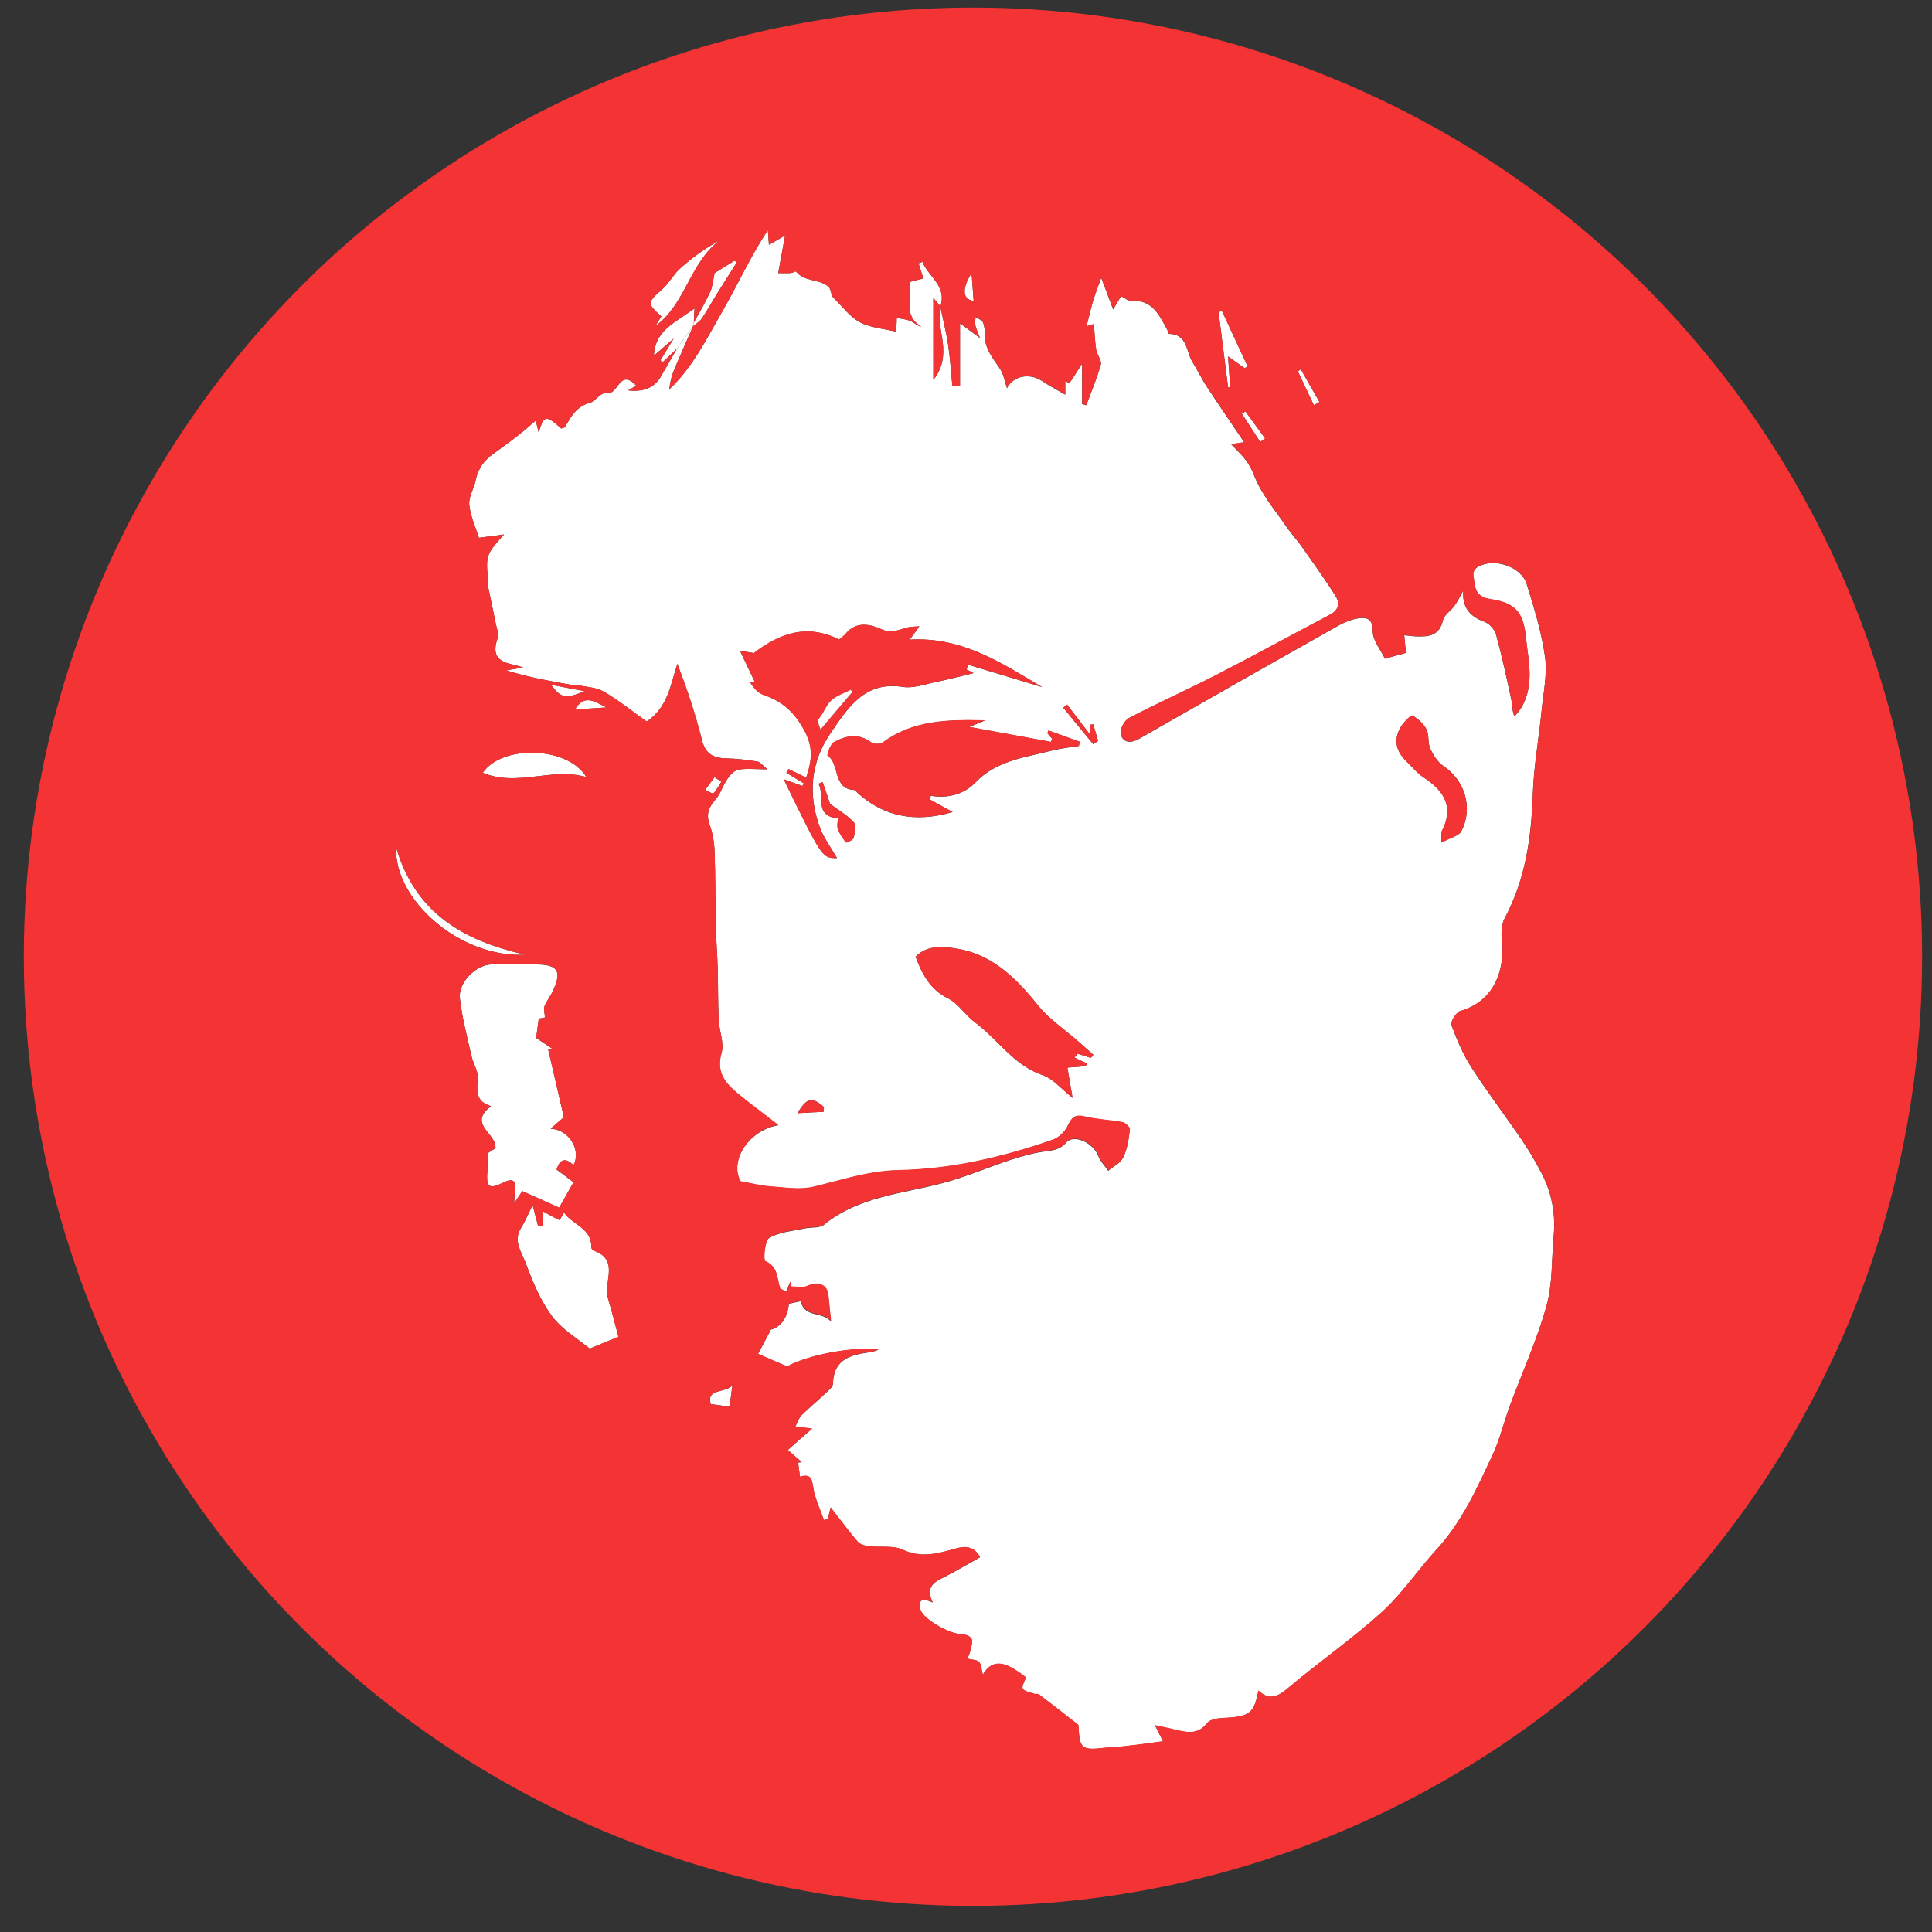
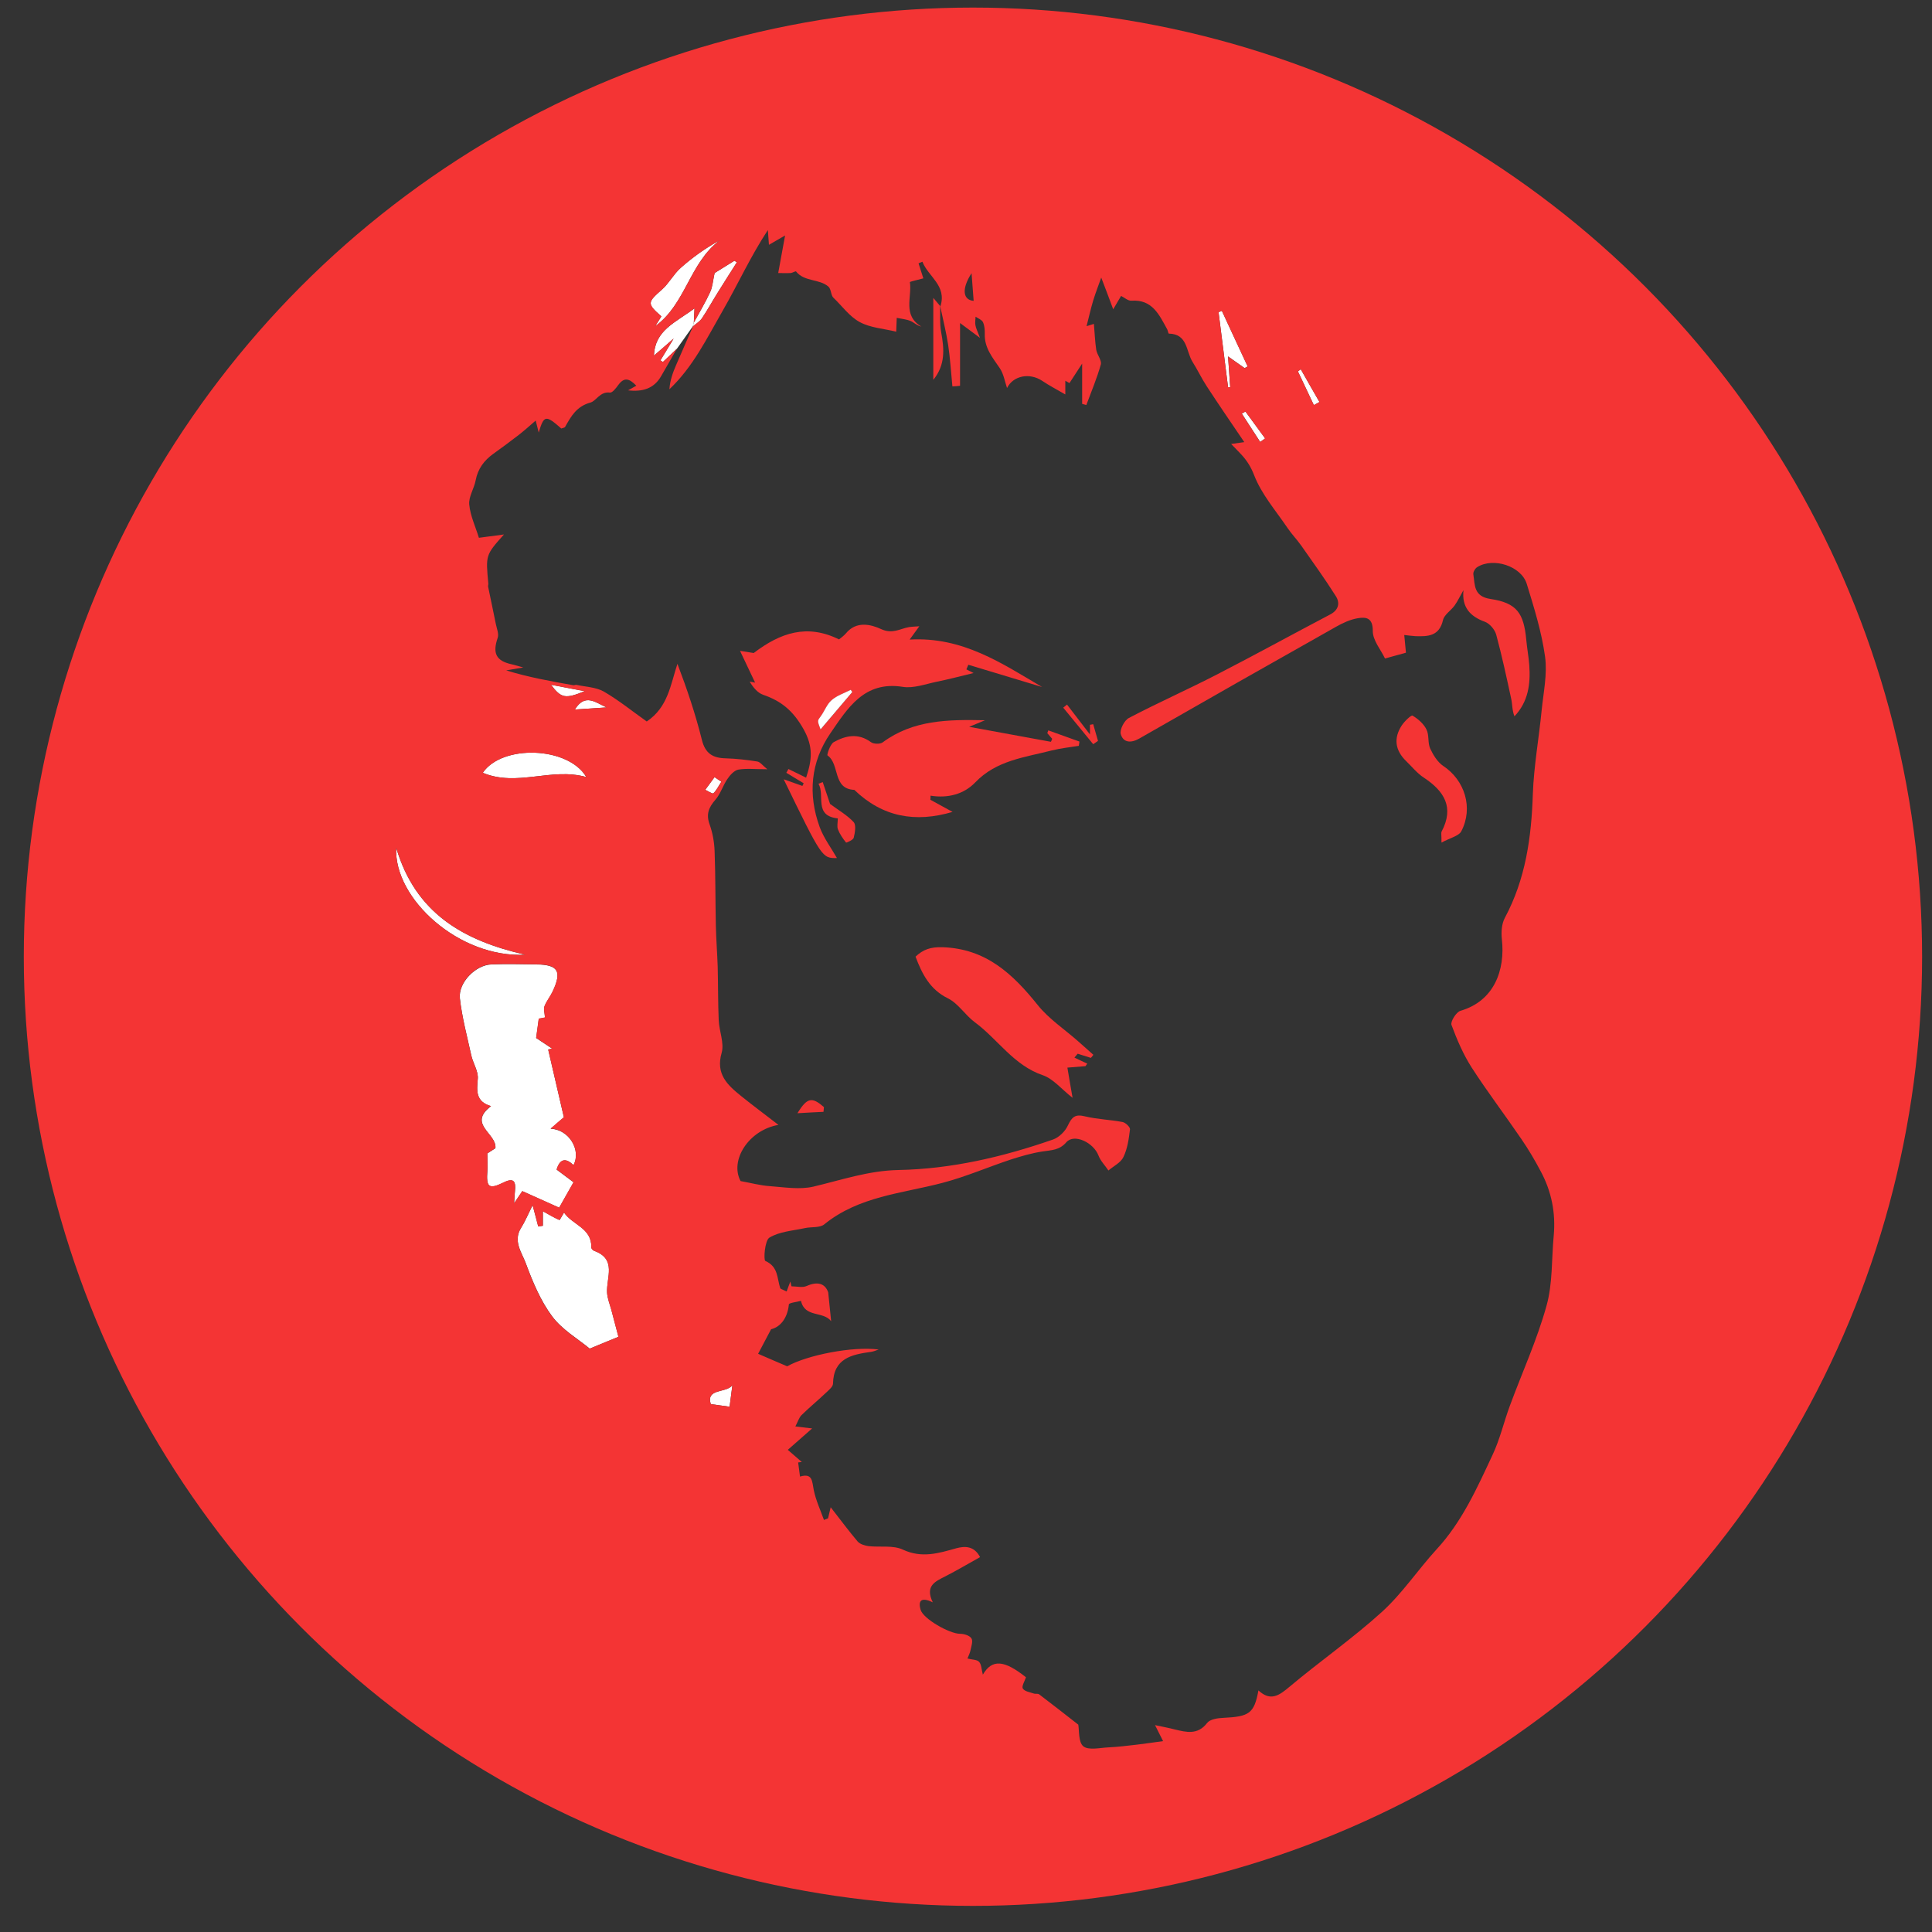
<svg xmlns="http://www.w3.org/2000/svg" xmlns:xlink="http://www.w3.org/1999/xlink" version="1.1" id="Layer_1" x="0px" y="0px" width="25px" height="25px" viewBox="0 0 25 25" enable-background="new 0 0 25 25" xml:space="preserve">
  <rect x="0" y="0" width="25" height="25" fill="#333333" stroke="none" />
  <g>
-     <path fill-rule="evenodd" clip-rule="evenodd" fill="#FFFFFF" d="M12.165,3.957c0.035,0.168,0.078,0.336,0.104,0.505         C12.296,4.641,12.306,4.821,12.324,5c0.033-0.002,0.065-0.003,0.098-0.005c0-0.254,0-0.508,0-0.812         c0.106,0.079,0.159,0.118,0.258,0.192c-0.033-0.09-0.052-0.125-0.059-0.164c-0.006-0.035,0.001-0.073,0.002-0.11         c0.033,0.023,0.081,0.039,0.095,0.07c0.021,0.045,0.026,0.101,0.024,0.151c-0.005,0.18,0.098,0.305,0.192,0.442         c0.052,0.075,0.067,0.174,0.096,0.26c0.079-0.16,0.291-0.202,0.455-0.093c0.089,0.06,0.185,0.11,0.299,0.176         c0-0.08,0-0.128,0-0.177c0.018,0.01,0.036,0.02,0.054,0.03c0.06-0.091,0.119-0.183,0.164-0.252c0,0.155,0,0.339,0,0.521         c0.018,0.004,0.036,0.009,0.054,0.015c0.065-0.175,0.139-0.347,0.188-0.526c0.014-0.054-0.05-0.125-0.06-0.191         c-0.017-0.105-0.02-0.212-0.03-0.333c-0.01,0.003-0.035,0.011-0.095,0.03c0.031-0.12,0.054-0.226,0.085-0.329         c0.034-0.111,0.077-0.219,0.105-0.3c0.041,0.106,0.093,0.242,0.155,0.41c0.048-0.08,0.072-0.124,0.102-0.173         c0.044,0.022,0.091,0.065,0.133,0.062c0.271-0.019,0.36,0.183,0.464,0.371c0.01,0.018,0.015,0.055,0.021,0.055         c0.244,0.003,0.222,0.229,0.305,0.363c0.065,0.104,0.117,0.216,0.185,0.318c0.152,0.233,0.31,0.462,0.486,0.723         c-0.1,0.014-0.135,0.019-0.17,0.024c0.046,0.048,0.092,0.093,0.135,0.14c0.071,0.078,0.121,0.156,0.163,0.265         c0.095,0.246,0.279,0.458,0.431,0.681c0.054,0.08,0.122,0.149,0.178,0.229c0.151,0.215,0.307,0.43,0.447,0.653         c0.056,0.087,0.04,0.179-0.072,0.238c-0.489,0.258-0.974,0.524-1.466,0.777c-0.376,0.194-0.765,0.366-1.14,0.563         c-0.059,0.03-0.121,0.152-0.104,0.209c0.031,0.108,0.128,0.12,0.237,0.058c0.848-0.486,1.697-0.968,2.549-1.448         c0.087-0.05,0.184-0.095,0.28-0.11c0.11-0.018,0.197-0.004,0.195,0.167c0,0.12,0.104,0.24,0.158,0.354         c0.103-0.028,0.179-0.05,0.271-0.075c-0.007-0.063-0.014-0.136-0.022-0.229c0.061,0.006,0.104,0.013,0.146,0.015         c0.16,0.005,0.308,0.001,0.355-0.207c0.016-0.071,0.103-0.124,0.15-0.189c0.041-0.058,0.072-0.124,0.115-0.199         c-0.021,0.218,0.082,0.338,0.278,0.409c0.062,0.023,0.129,0.101,0.146,0.167c0.074,0.274,0.135,0.552,0.194,0.83         c0.016,0.072,0.011,0.148,0.042,0.226c0.18-0.188,0.209-0.418,0.192-0.659c-0.008-0.11-0.029-0.22-0.039-0.33         c-0.032-0.345-0.121-0.479-0.461-0.529c-0.222-0.033-0.201-0.18-0.224-0.319c-0.005-0.028,0.022-0.077,0.051-0.094         c0.206-0.129,0.567-0.016,0.64,0.217c0.096,0.31,0.193,0.624,0.237,0.942c0.031,0.225-0.021,0.462-0.044,0.693         c-0.035,0.361-0.102,0.721-0.114,1.082c-0.019,0.561-0.094,1.101-0.362,1.604c-0.042,0.078-0.049,0.187-0.039,0.277         c0.045,0.399-0.099,0.801-0.537,0.927c-0.055,0.017-0.13,0.139-0.115,0.182c0.07,0.191,0.152,0.383,0.262,0.553         c0.203,0.315,0.432,0.615,0.643,0.925c0.093,0.135,0.175,0.275,0.251,0.419c0.139,0.259,0.194,0.537,0.167,0.831         c-0.028,0.304-0.012,0.62-0.094,0.909c-0.122,0.44-0.313,0.859-0.473,1.29c-0.078,0.21-0.128,0.432-0.223,0.634         c-0.202,0.432-0.397,0.87-0.729,1.229c-0.24,0.263-0.442,0.567-0.703,0.805c-0.38,0.345-0.805,0.64-1.196,0.969         c-0.134,0.112-0.245,0.195-0.403,0.048c-0.055,0.299-0.118,0.34-0.454,0.355c-0.072,0.003-0.171,0.018-0.209,0.065         c-0.123,0.16-0.27,0.121-0.424,0.084c-0.072-0.019-0.145-0.031-0.251-0.055c0.039,0.077,0.061,0.12,0.104,0.207         c-0.125,0.017-0.232,0.033-0.341,0.046c-0.121,0.015-0.244,0.029-0.365,0.035c-0.111,0.005-0.258,0.041-0.326-0.014         c-0.065-0.054-0.053-0.207-0.065-0.28c-0.172-0.135-0.338-0.264-0.506-0.392c-0.017-0.013-0.05-0.003-0.07-0.011         c-0.051-0.018-0.12-0.028-0.141-0.064c-0.019-0.028,0.022-0.093,0.04-0.146c-0.278-0.222-0.438-0.24-0.558-0.034         c-0.018-0.067-0.017-0.132-0.049-0.166c-0.027-0.03-0.092-0.027-0.15-0.043c0.014-0.037,0.031-0.07,0.039-0.106         c0.01-0.051,0.035-0.121,0.012-0.155c-0.025-0.037-0.097-0.059-0.149-0.059c-0.133,0-0.476-0.192-0.509-0.312         c-0.028-0.098-0.009-0.175,0.158-0.095c-0.104-0.215,0.034-0.271,0.166-0.338c0.148-0.076,0.292-0.161,0.446-0.247         c-0.075-0.146-0.196-0.145-0.306-0.115c-0.23,0.064-0.446,0.132-0.691,0.019c-0.128-0.061-0.297-0.029-0.446-0.046         c-0.049-0.007-0.11-0.024-0.141-0.06c-0.111-0.131-0.214-0.271-0.349-0.443c-0.019,0.081-0.026,0.11-0.034,0.143         c-0.017,0.008-0.035,0.014-0.053,0.021c-0.045-0.129-0.104-0.254-0.132-0.387c-0.023-0.109-0.012-0.224-0.178-0.174         c-0.009-0.061-0.016-0.122-0.024-0.183c0.015-0.002,0.032-0.004,0.047-0.006c-0.053-0.047-0.106-0.093-0.181-0.157         c0.096-0.085,0.191-0.168,0.315-0.277c-0.097-0.013-0.143-0.017-0.217-0.026c0.033-0.062,0.047-0.114,0.08-0.147         c0.105-0.103,0.219-0.197,0.327-0.299c0.033-0.031,0.079-0.07,0.08-0.107c0.007-0.33,0.242-0.377,0.492-0.412         c0.031-0.005,0.062-0.018,0.099-0.03c-0.333-0.045-0.923,0.071-1.184,0.217c-0.14-0.06-0.256-0.11-0.376-0.162         c0.035-0.067,0.088-0.168,0.166-0.316c0.111-0.025,0.213-0.135,0.23-0.321c0.002-0.021,0.103-0.031,0.157-0.046         c0.048,0.221,0.285,0.129,0.39,0.263c-0.014-0.138-0.025-0.255-0.038-0.373c-0.042-0.12-0.143-0.142-0.277-0.083         c-0.056,0.025-0.132,0.005-0.198,0.005c-0.004-0.021-0.01-0.042-0.015-0.062c-0.019,0.048-0.037,0.097-0.048,0.129         c-0.061-0.031-0.08-0.034-0.083-0.044c-0.042-0.127-0.024-0.277-0.192-0.351c-0.026-0.011-0.008-0.266,0.052-0.302         c0.131-0.079,0.303-0.089,0.458-0.123c0.084-0.019,0.194-0.001,0.252-0.049c0.448-0.364,1.006-0.399,1.531-0.537         c0.3-0.079,0.588-0.204,0.883-0.302c0.135-0.044,0.271-0.083,0.41-0.104c0.113-0.019,0.218-0.014,0.309-0.12         c0.101-0.115,0.352,0.004,0.416,0.174c0.027,0.07,0.085,0.128,0.128,0.192c0.067-0.057,0.161-0.102,0.194-0.174         c0.053-0.109,0.07-0.236,0.085-0.358c0.004-0.028-0.058-0.088-0.096-0.095c-0.162-0.031-0.33-0.035-0.489-0.074         c-0.125-0.031-0.167,0.01-0.218,0.117c-0.034,0.075-0.115,0.155-0.192,0.183c-0.649,0.226-1.315,0.382-2.004,0.395         c-0.383,0.008-0.734,0.129-1.098,0.215c-0.177,0.041-0.373,0.008-0.56-0.006c-0.125-0.009-0.248-0.042-0.382-0.066         c-0.144-0.269,0.105-0.66,0.49-0.727c-0.176-0.136-0.333-0.252-0.485-0.375c-0.176-0.142-0.329-0.282-0.25-0.557         C9.375,13.497,9.307,13.343,9.3,13.2c-0.011-0.231-0.007-0.462-0.014-0.692c-0.006-0.178-0.02-0.355-0.024-0.533         c-0.007-0.32-0.004-0.641-0.016-0.962c-0.004-0.117-0.026-0.237-0.065-0.346c-0.046-0.131-0.012-0.219,0.074-0.317         c0.067-0.076,0.097-0.184,0.156-0.269C9.446,10.03,9.5,9.97,9.554,9.96C9.66,9.941,9.771,9.955,9.93,9.955         C9.868,9.905,9.837,9.86,9.8,9.854c-0.134-0.021-0.27-0.038-0.405-0.041C9.226,9.81,9.126,9.753,9.082,9.572         C8.999,9.24,8.89,8.915,8.765,8.591c-0.091,0.273-0.121,0.56-0.397,0.746c-0.184-0.13-0.362-0.275-0.557-0.388         c-0.102-0.058-0.234-0.06-0.354-0.086C7.446,8.86,7.431,8.869,7.42,8.867C7.13,8.816,6.84,8.765,6.55,8.675         c0.058-0.01,0.115-0.021,0.221-0.039C6.692,8.615,6.656,8.603,6.617,8.595C6.418,8.551,6.372,8.451,6.44,8.254         c0.018-0.051-0.012-0.12-0.024-0.18c-0.032-0.162-0.067-0.322-0.1-0.483C6.314,7.578,6.32,7.565,6.319,7.552         c-0.035-0.37-0.035-0.37,0.203-0.636C6.405,6.931,6.29,6.947,6.197,6.959c-0.044-0.142-0.111-0.283-0.125-0.43         c-0.01-0.101,0.062-0.207,0.083-0.313c0.029-0.15,0.109-0.258,0.229-0.344c0.112-0.08,0.223-0.162,0.331-0.246         c0.072-0.056,0.14-0.117,0.217-0.184C6.943,5.487,6.956,5.54,6.971,5.597c0.067-0.226,0.09-0.23,0.292-0.052         c0.016-0.007,0.044-0.009,0.05-0.022c0.078-0.138,0.146-0.265,0.33-0.315c0.071-0.02,0.123-0.144,0.249-0.127         c0.033,0.004,0.08-0.059,0.11-0.1C8.079,4.875,8.146,4.9,8.234,4.991c-0.043,0.024-0.075,0.042-0.107,0.06         c0.184,0.021,0.335-0.021,0.428-0.184C8.624,4.749,8.691,4.63,8.759,4.513c0.068-0.096,0.137-0.193,0.206-0.29l0.003-0.001         c-0.073,0.167-0.147,0.332-0.218,0.5C8.707,4.82,8.67,4.921,8.662,5.037c0.306-0.29,0.486-0.662,0.689-1.015         C9.548,3.68,9.712,3.317,9.936,2.977C9.94,3.035,9.944,3.093,9.95,3.168c0.058-0.033,0.108-0.062,0.209-0.121         C10.125,3.232,10.1,3.373,10.07,3.534c0.045,0,0.103,0.002,0.16,0c0.025-0.002,0.064-0.027,0.071-0.02         c0.109,0.136,0.301,0.093,0.419,0.196c0.037,0.032,0.031,0.112,0.064,0.143c0.113,0.108,0.209,0.245,0.342,0.316         c0.137,0.074,0.307,0.083,0.471,0.124c0.002-0.053,0.004-0.104,0.007-0.179c0.062,0.012,0.123,0.017,0.177,0.04         c0.045,0.019,0.08,0.059,0.142,0.073c-0.247-0.146-0.12-0.382-0.149-0.575c-0.001-0.007,0.109-0.031,0.174-0.049         c-0.015-0.046-0.038-0.121-0.062-0.195c0.017-0.007,0.034-0.013,0.05-0.02c0.075,0.193,0.319,0.308,0.233,0.576         c-0.019-0.023-0.038-0.045-0.092-0.109c0,0.386,0,0.721,0,1.06c0.157-0.191,0.142-0.398,0.102-0.614         C12.157,4.189,12.168,4.072,12.165,3.957z M9.771,8.833c0,0-0.034-0.006-0.069-0.013c0.045,0.078,0.103,0.145,0.174,0.17         c0.236,0.081,0.39,0.208,0.523,0.444c0.13,0.231,0.11,0.4,0.034,0.629c-0.086-0.042-0.157-0.077-0.229-0.112         C10.194,9.968,10.186,9.984,10.176,10c0.075,0.045,0.15,0.091,0.225,0.136c-0.005,0.012-0.012,0.023-0.017,0.034         c-0.081-0.029-0.161-0.058-0.242-0.085c0.498,1.021,0.498,1.021,0.689,1.019c-0.074-0.13-0.17-0.257-0.223-0.4         c-0.155-0.424-0.117-0.843,0.138-1.214c0.222-0.322,0.436-0.68,0.937-0.601c0.139,0.021,0.292-0.037,0.438-0.066         c0.157-0.032,0.312-0.073,0.478-0.113c-0.039-0.02-0.066-0.034-0.093-0.047c0.008-0.02,0.016-0.04,0.025-0.06         c0.318,0.096,0.637,0.192,0.955,0.288c-0.522-0.307-1.028-0.653-1.714-0.614c0.062-0.086,0.09-0.125,0.125-0.172         c-0.057,0.004-0.097,0.005-0.135,0.011c-0.118,0.021-0.212,0.093-0.358,0.026c-0.132-0.061-0.322-0.11-0.457,0.055         c-0.029,0.034-0.068,0.06-0.089,0.078c-0.412-0.204-0.758-0.087-1.104,0.176C9.727,8.445,9.676,8.437,9.575,8.421         C9.653,8.584,9.714,8.712,9.771,8.833z M12.039,10.349c0.001-0.017,0.002-0.034,0.004-0.051c0.226,0.036,0.431-0.019,0.579-0.172         c0.274-0.286,0.64-0.323,0.989-0.413c0.115-0.029,0.233-0.041,0.351-0.06c0.002-0.019,0.005-0.037,0.008-0.055         c-0.135-0.048-0.269-0.097-0.403-0.145c-0.005,0.012-0.009,0.024-0.013,0.036c0.021,0.025,0.043,0.049,0.063,0.073         c-0.005,0.013-0.01,0.026-0.016,0.039c-0.333-0.061-0.667-0.122-1.058-0.194c0.1-0.042,0.143-0.06,0.205-0.085         c-0.477-0.01-0.929-0.005-1.324,0.286c-0.034,0.025-0.118,0.023-0.151-0.002c-0.165-0.121-0.328-0.087-0.482-0.001         c-0.047,0.026-0.091,0.165-0.081,0.172c0.163,0.115,0.062,0.434,0.347,0.446c0.363,0.351,0.787,0.427,1.271,0.285         C12.224,10.45,12.132,10.4,12.039,10.349z M14.116,13.689c0.011-0.013,0.021-0.026,0.032-0.04         c-0.065-0.058-0.131-0.116-0.196-0.174c-0.177-0.155-0.38-0.289-0.524-0.47c-0.324-0.404-0.67-0.729-1.231-0.748         c-0.156-0.005-0.252,0.03-0.35,0.122c0.087,0.23,0.188,0.424,0.42,0.54c0.133,0.065,0.222,0.216,0.346,0.308         c0.3,0.221,0.503,0.559,0.883,0.687c0.134,0.047,0.24,0.18,0.383,0.292c-0.025-0.146-0.045-0.255-0.067-0.391         c0.066-0.005,0.15-0.012,0.234-0.019c0.008-0.011,0.016-0.022,0.023-0.033c-0.056-0.025-0.111-0.052-0.166-0.078         c0.014-0.017,0.027-0.033,0.042-0.05C14.002,13.653,14.06,13.672,14.116,13.689z M18.653,10.903         c0.113-0.062,0.224-0.084,0.256-0.147c0.158-0.306,0.044-0.662-0.234-0.846c-0.074-0.05-0.13-0.141-0.169-0.226         c-0.033-0.074-0.011-0.174-0.048-0.246c-0.036-0.073-0.108-0.136-0.18-0.179c-0.017-0.009-0.104,0.075-0.14,0.128         c-0.107,0.165-0.085,0.321,0.056,0.459c0.075,0.073,0.142,0.159,0.228,0.214c0.267,0.174,0.399,0.384,0.232,0.7         C18.646,10.777,18.653,10.799,18.653,10.903z M10.841,10.59c0,0.054-0.013,0.104,0.002,0.142c0.025,0.062,0.064,0.118,0.105,0.171         c0.003,0.005,0.093-0.033,0.099-0.062c0.016-0.065,0.034-0.165-0.001-0.203c-0.084-0.091-0.197-0.156-0.305-0.235         c-0.027-0.083-0.062-0.183-0.095-0.283c-0.018,0.007-0.036,0.014-0.055,0.022C10.68,10.291,10.524,10.556,10.841,10.59z          M14.104,9.504c-0.113-0.149-0.205-0.268-0.296-0.386c-0.016,0.013-0.031,0.027-0.049,0.04c0.129,0.158,0.259,0.315,0.388,0.473         c0.021-0.015,0.04-0.029,0.062-0.043c-0.021-0.072-0.042-0.144-0.062-0.216c-0.015,0.002-0.028,0.006-0.042,0.008         C14.104,9.413,14.104,9.445,14.104,9.504z M10.656,14.387c0.001-0.021,0.004-0.041,0.006-0.062         c-0.154-0.134-0.217-0.127-0.343,0.079C10.451,14.396,10.554,14.392,10.656,14.387z" />
    <path fill-rule="evenodd" clip-rule="evenodd" fill="#FFFFFF" d="M6.306,14.925c0.027-0.018,0.069-0.044,0.105-0.067         c0.02-0.191-0.366-0.309-0.057-0.544c-0.201-0.059-0.185-0.197-0.171-0.354c0.008-0.098-0.061-0.199-0.084-0.301         c-0.054-0.246-0.12-0.49-0.148-0.74c-0.022-0.203,0.202-0.43,0.405-0.439c0.194-0.008,0.389-0.003,0.584,0         c0.284,0.003,0.335,0.089,0.21,0.354c-0.031,0.065-0.079,0.123-0.104,0.188c-0.014,0.036,0.002,0.084,0.006,0.145         c-0.025,0.005-0.073,0.014-0.08,0.015c-0.013,0.092-0.022,0.164-0.034,0.25c0.056,0.037,0.131,0.087,0.206,0.137         c-0.017,0.004-0.034,0.008-0.05,0.013c0.067,0.289,0.134,0.579,0.203,0.876c-0.046,0.039-0.104,0.089-0.172,0.148         c0.234,0.008,0.401,0.274,0.296,0.472c-0.103-0.103-0.179-0.078-0.218,0.057c0.075,0.057,0.152,0.115,0.219,0.164         c-0.071,0.124-0.125,0.223-0.186,0.329c-0.148-0.066-0.305-0.137-0.477-0.214c-0.02,0.029-0.048,0.072-0.106,0.157         c0.006-0.087,0.006-0.122,0.011-0.159c0.013-0.125-0.015-0.177-0.151-0.108c-0.187,0.091-0.223,0.059-0.206-0.153         C6.311,15.079,6.306,15.009,6.306,14.925z" />
    <path fill-rule="evenodd" clip-rule="evenodd" fill="#FFFFFF" d="M6.892,15.595c0.032,0.121,0.053,0.198,0.073,0.275         c0.02-0.002,0.039-0.005,0.06-0.009c0-0.059,0-0.118,0-0.188c0.083,0.046,0.147,0.084,0.215,0.114         c0.003,0.002,0.033-0.055,0.059-0.097c0.109,0.161,0.36,0.199,0.353,0.451c-0.001,0.015,0.02,0.038,0.036,0.044         c0.298,0.107,0.157,0.347,0.168,0.542c0.004,0.075,0.035,0.148,0.055,0.222c0.031,0.116,0.062,0.233,0.092,0.349         c-0.13,0.053-0.24,0.099-0.372,0.153c-0.151-0.126-0.357-0.244-0.487-0.419c-0.15-0.202-0.252-0.448-0.341-0.688         c-0.052-0.139-0.167-0.286-0.06-0.456C6.796,15.804,6.834,15.71,6.892,15.595z" />
    <path fill-rule="evenodd" clip-rule="evenodd" fill="#FFFFFF" d="M6.247,10c0.251-0.37,1.107-0.341,1.34,0.055         C7.132,9.927,6.694,10.186,6.247,10z" />
    <path fill-rule="evenodd" clip-rule="evenodd" fill="#FFFFFF" d="M8.479,4.22c0.026-0.042,0.053-0.085,0.079-0.126         c-0.189-0.167-0.183-0.179,0.01-0.35c0.09-0.08,0.148-0.196,0.238-0.276c0.153-0.136,0.32-0.256,0.505-0.357         C8.922,3.404,8.872,3.938,8.479,4.22z" />
    <path fill-rule="evenodd" clip-rule="evenodd" fill="#FFFFFF" d="M6.797,12.354c-0.85,0.046-1.704-0.722-1.67-1.384         C5.376,11.813,5.989,12.17,6.797,12.354z" />
    <path fill-rule="evenodd" clip-rule="evenodd" fill="#FFFFFF" d="M8.965,4.223C8.896,4.32,8.827,4.417,8.759,4.513         C8.699,4.57,8.638,4.627,8.578,4.685C8.568,4.677,8.557,4.67,8.546,4.663c0.049-0.079,0.097-0.158,0.171-0.282         C8.609,4.476,8.535,4.539,8.462,4.602C8.475,4.272,8.737,4.177,8.987,3.99C8.982,4.082,8.98,4.128,8.978,4.174         C8.973,4.19,8.97,4.207,8.965,4.223z" />
    <path fill-rule="evenodd" clip-rule="evenodd" fill="#FFFFFF" d="M15.891,5.01c-0.041-0.323-0.082-0.647-0.123-0.971         c0.015-0.005,0.028-0.011,0.043-0.017c0.11,0.24,0.223,0.48,0.334,0.72c-0.015,0.007-0.027,0.015-0.04,0.021         c-0.066-0.047-0.134-0.094-0.214-0.151c0.011,0.147,0.02,0.273,0.028,0.399C15.909,5.012,15.9,5.011,15.891,5.01z" />
    <path fill-rule="evenodd" clip-rule="evenodd" fill="#FFFFFF" d="M8.965,4.223C8.97,4.207,8.973,4.19,8.978,4.174         c0.071-0.13,0.148-0.257,0.21-0.392C9.22,3.716,9.224,3.637,9.247,3.533c0.06-0.037,0.157-0.098,0.256-0.159         c0.01,0.007,0.021,0.013,0.032,0.02c-0.083,0.132-0.168,0.263-0.25,0.396c-0.068,0.109-0.13,0.222-0.202,0.329         C9.055,4.161,9.007,4.188,8.968,4.222C8.968,4.222,8.965,4.223,8.965,4.223z" />
    <path fill-rule="evenodd" clip-rule="evenodd" fill="#FFFFFF" d="M9.477,17.925c-0.012,0.098-0.025,0.194-0.036,0.278         c-0.085-0.012-0.16-0.022-0.244-0.034C9.134,17.961,9.395,18.031,9.477,17.925z" />
-     <path fill-rule="evenodd" clip-rule="evenodd" fill="#FFFFFF" d="M12.572,3.535c0.009,0.119,0.018,0.238,0.027,0.358         C12.46,3.881,12.438,3.741,12.572,3.535z" />
    <path fill-rule="evenodd" clip-rule="evenodd" fill="#FFFFFF" d="M7.566,8.944C7.312,9.047,7.262,9.035,7.13,8.861         C7.267,8.888,7.397,8.912,7.566,8.944z" />
    <path fill-rule="evenodd" clip-rule="evenodd" fill="#FFFFFF" d="M16.832,4.778c0.08,0.141,0.16,0.283,0.242,0.424         c-0.023,0.013-0.048,0.027-0.073,0.04c-0.068-0.146-0.138-0.291-0.206-0.436C16.808,4.796,16.819,4.787,16.832,4.778z" />
    <path fill-rule="evenodd" clip-rule="evenodd" fill="#FFFFFF" d="M7.85,9.154C7.716,9.163,7.583,9.171,7.439,9.181         C7.573,8.963,7.713,9.096,7.85,9.154z" />
    <path fill-rule="evenodd" clip-rule="evenodd" fill="#FFFFFF" d="M9.334,10.115c-0.033,0.051-0.06,0.109-0.103,0.151         c-0.009,0.01-0.069-0.029-0.105-0.046c0.04-0.055,0.08-0.109,0.12-0.164C9.275,10.076,9.305,10.095,9.334,10.115z" />
    <path fill-rule="evenodd" clip-rule="evenodd" fill="#FFFFFF" d="M16.116,5.325c0.084,0.116,0.17,0.231,0.255,0.348         c-0.021,0.015-0.043,0.03-0.064,0.046c-0.079-0.123-0.159-0.244-0.238-0.367C16.084,5.343,16.101,5.334,16.116,5.325z" />
    <path fill-rule="evenodd" clip-rule="evenodd" fill="#F43434" d="M9.771,8.833c-0.057-0.12-0.118-0.248-0.195-0.411         c0.101,0.016,0.151,0.024,0.177,0.028c0.346-0.264,0.692-0.38,1.104-0.176c0.021-0.018,0.06-0.044,0.089-0.078         c0.135-0.165,0.325-0.116,0.457-0.055c0.146,0.067,0.241-0.005,0.358-0.026c0.038-0.006,0.078-0.007,0.135-0.011         c-0.035,0.047-0.062,0.086-0.125,0.172c0.687-0.039,1.192,0.308,1.714,0.614c-0.318-0.096-0.637-0.192-0.955-0.288         c-0.009,0.02-0.017,0.04-0.025,0.06c0.027,0.014,0.054,0.027,0.093,0.047c-0.166,0.04-0.32,0.081-0.478,0.113         c-0.145,0.03-0.298,0.088-0.438,0.066c-0.501-0.08-0.715,0.279-0.937,0.601c-0.255,0.371-0.293,0.79-0.138,1.214         c0.053,0.143,0.149,0.27,0.223,0.4c-0.192,0.003-0.192,0.003-0.689-1.019c0.081,0.028,0.161,0.057,0.242,0.086         c0.005-0.011,0.012-0.022,0.017-0.034c-0.074-0.045-0.149-0.09-0.225-0.136c0.01-0.016,0.018-0.032,0.027-0.049         c0.071,0.035,0.143,0.07,0.229,0.112c0.076-0.229,0.096-0.398-0.034-0.629c-0.133-0.236-0.287-0.363-0.523-0.444         C9.804,8.965,9.747,8.898,9.701,8.82C9.736,8.827,9.771,8.833,9.771,8.833z M11.028,8.955c-0.006-0.01-0.012-0.019-0.019-0.029         C10.927,8.969,10.832,9,10.763,9.059c-0.062,0.054-0.091,0.143-0.142,0.21c-0.042,0.057-0.047,0.053-0.002,0.169         C10.755,9.278,10.892,9.117,11.028,8.955z" />
    <path fill-rule="evenodd" clip-rule="evenodd" fill="#F43434" d="M12.039,10.349c0.093,0.051,0.185,0.101,0.287,0.157         c-0.483,0.143-0.907,0.066-1.271-0.285c-0.285-0.012-0.184-0.331-0.347-0.446c-0.01-0.007,0.034-0.146,0.081-0.172         c0.154-0.086,0.317-0.12,0.482,0.001c0.034,0.025,0.118,0.027,0.151,0.002c0.395-0.292,0.847-0.296,1.324-0.286         c-0.062,0.025-0.104,0.043-0.205,0.085c0.391,0.072,0.725,0.133,1.058,0.194c0.006-0.012,0.011-0.025,0.016-0.039         c-0.021-0.024-0.042-0.048-0.063-0.073c0.004-0.011,0.008-0.023,0.013-0.036c0.135,0.048,0.269,0.097,0.403,0.145         c-0.003,0.019-0.006,0.037-0.008,0.055c-0.117,0.019-0.235,0.031-0.351,0.06c-0.349,0.09-0.715,0.127-0.989,0.413         c-0.147,0.153-0.353,0.208-0.579,0.172C12.042,10.315,12.04,10.332,12.039,10.349z" />
    <path fill-rule="evenodd" clip-rule="evenodd" fill="#F43434" d="M14.116,13.689c-0.057-0.018-0.114-0.036-0.171-0.054         c-0.015,0.017-0.028,0.033-0.042,0.05c0.055,0.026,0.11,0.053,0.166,0.078c-0.008,0.011-0.016,0.022-0.023,0.033         c-0.084,0.007-0.168,0.014-0.234,0.019c0.022,0.136,0.042,0.244,0.067,0.391c-0.143-0.112-0.249-0.245-0.383-0.292         c-0.38-0.128-0.583-0.466-0.883-0.687c-0.124-0.092-0.213-0.242-0.346-0.308c-0.233-0.115-0.333-0.31-0.42-0.54         c0.098-0.092,0.193-0.127,0.35-0.122c0.561,0.019,0.907,0.344,1.231,0.748c0.145,0.181,0.348,0.314,0.524,0.47         c0.065,0.058,0.131,0.116,0.196,0.174C14.138,13.663,14.127,13.677,14.116,13.689z" />
    <path fill-rule="evenodd" clip-rule="evenodd" fill="#F43434" d="M18.653,10.903c0-0.104-0.007-0.126,0.001-0.142         c0.167-0.315,0.034-0.525-0.232-0.7c-0.086-0.056-0.152-0.141-0.228-0.214c-0.141-0.138-0.163-0.294-0.056-0.459         c0.035-0.054,0.123-0.138,0.14-0.128c0.071,0.042,0.144,0.105,0.18,0.179c0.037,0.071,0.015,0.171,0.048,0.246         c0.039,0.084,0.095,0.176,0.169,0.226c0.278,0.184,0.393,0.541,0.234,0.846C18.877,10.818,18.767,10.841,18.653,10.903z" />
    <path fill-rule="evenodd" clip-rule="evenodd" fill="#F43434" d="M10.841,10.59c-0.316-0.034-0.161-0.3-0.25-0.448         c0.019-0.008,0.037-0.015,0.055-0.022c0.034,0.1,0.068,0.2,0.095,0.283c0.107,0.08,0.221,0.144,0.305,0.235         c0.035,0.038,0.017,0.137,0.001,0.203c-0.006,0.028-0.096,0.066-0.099,0.062c-0.042-0.053-0.081-0.109-0.105-0.171         C10.828,10.694,10.841,10.645,10.841,10.59z" />
    <path fill-rule="evenodd" clip-rule="evenodd" fill="#F43434" d="M12.165,3.957c0.004,0.115-0.007,0.232,0.014,0.344         c0.04,0.216,0.055,0.422-0.102,0.614c0-0.339,0-0.674,0-1.06c0.054,0.064,0.073,0.086,0.092,0.109L12.165,3.957z" />
    <path fill-rule="evenodd" clip-rule="evenodd" fill="#F43434" d="M14.104,9.504c0-0.06,0-0.092,0-0.125         c0.014-0.002,0.027-0.006,0.042-0.008c0.021,0.072,0.041,0.144,0.062,0.216c-0.021,0.014-0.041,0.029-0.062,0.043         c-0.129-0.158-0.259-0.315-0.388-0.473c0.018-0.013,0.033-0.027,0.049-0.04C13.898,9.236,13.99,9.355,14.104,9.504z" />
    <path fill-rule="evenodd" clip-rule="evenodd" fill="#F43434" d="M10.656,14.387c-0.103,0.005-0.206,0.01-0.337,0.018         c0.126-0.206,0.189-0.213,0.343-0.079C10.66,14.346,10.658,14.366,10.656,14.387z" />
    <path fill-rule="evenodd" clip-rule="evenodd" fill="#FFFFFF" d="M11.028,8.955c-0.137,0.162-0.273,0.323-0.41,0.483         c-0.045-0.116-0.04-0.112,0.002-0.169c0.05-0.068,0.08-0.157,0.142-0.21c0.069-0.06,0.164-0.09,0.247-0.133         C11.016,8.936,11.022,8.945,11.028,8.955z" />
    <g>
      <defs>
        <circle id="SVGID_1_" cx="12.59" cy="12.38" r="12.282" />
      </defs>
      <clipPath id="SVGID_2_">
        <use xlink:href="#SVGID_1_" overflow="visible" />
      </clipPath>
      <path clip-path="url(#SVGID_2_)" fill="#F43434" d="M-2.752,37.453c0-13.999,0-28,0-42c9.381,0,18.762,0,28.144,0c0,14,0,28,0,42          C16.01,37.453,6.629,37.453-2.752,37.453z M8.978,4.174C8.98,4.128,8.982,4.082,8.987,3.99c-0.25,0.187-0.513,0.282-0.525,0.611          c0.073-0.063,0.146-0.125,0.255-0.221C8.643,4.505,8.595,4.584,8.546,4.663c0.01,0.007,0.021,0.014,0.031,0.021          C8.638,4.627,8.699,4.57,8.759,4.512C8.691,4.63,8.624,4.749,8.555,4.867C8.462,5.031,8.311,5.072,8.127,5.051          c0.032-0.018,0.064-0.036,0.107-0.06C8.146,4.9,8.079,4.875,8.002,4.98c-0.03,0.041-0.077,0.104-0.11,0.1          C7.766,5.063,7.714,5.188,7.643,5.208C7.46,5.258,7.391,5.385,7.313,5.523c-0.006,0.013-0.034,0.015-0.05,0.022          C7.062,5.367,7.038,5.371,6.971,5.597C6.956,5.54,6.943,5.487,6.932,5.442C6.854,5.509,6.787,5.57,6.715,5.626          C6.606,5.71,6.496,5.792,6.384,5.872c-0.12,0.086-0.201,0.194-0.229,0.344c-0.02,0.106-0.093,0.213-0.083,0.313          c0.014,0.147,0.082,0.289,0.125,0.43C6.29,6.947,6.405,6.931,6.521,6.916C6.284,7.182,6.284,7.182,6.319,7.552          C6.32,7.565,6.314,7.578,6.316,7.591c0.033,0.162,0.068,0.322,0.1,0.483c0.012,0.06,0.042,0.128,0.024,0.18          C6.372,8.451,6.418,8.551,6.617,8.595c0.039,0.008,0.075,0.021,0.154,0.042C6.666,8.655,6.608,8.665,6.55,8.675          c0.29,0.089,0.58,0.141,0.87,0.192C7.431,8.869,7.446,8.86,7.458,8.862c0.119,0.026,0.252,0.029,0.354,0.086          c0.195,0.113,0.373,0.258,0.557,0.388c0.276-0.186,0.306-0.472,0.397-0.746C8.89,8.915,8.999,9.24,9.082,9.572          C9.126,9.753,9.226,9.81,9.396,9.813C9.531,9.817,9.667,9.833,9.8,9.854c0.037,0.006,0.068,0.051,0.129,0.1          c-0.158,0-0.27-0.013-0.376,0.005C9.5,9.97,9.446,10.03,9.412,10.081c-0.059,0.085-0.088,0.193-0.156,0.269          c-0.086,0.099-0.121,0.187-0.074,0.317c0.039,0.109,0.061,0.229,0.065,0.346c0.012,0.321,0.009,0.642,0.016,0.962          c0.004,0.178,0.018,0.355,0.024,0.533C9.293,12.738,9.29,12.969,9.3,13.2c0.006,0.143,0.074,0.297,0.038,0.424          c-0.079,0.274,0.074,0.415,0.25,0.557c0.152,0.123,0.309,0.239,0.485,0.375c-0.384,0.066-0.634,0.458-0.49,0.727          c0.134,0.024,0.257,0.058,0.382,0.066c0.187,0.014,0.383,0.047,0.56,0.006c0.363-0.086,0.714-0.207,1.098-0.215          c0.689-0.013,1.354-0.169,2.004-0.395c0.077-0.027,0.158-0.107,0.192-0.183c0.051-0.107,0.093-0.148,0.218-0.117          c0.159,0.039,0.327,0.043,0.489,0.074c0.038,0.007,0.1,0.066,0.096,0.095c-0.015,0.122-0.032,0.249-0.085,0.358          c-0.033,0.072-0.127,0.117-0.194,0.174c-0.043-0.064-0.101-0.122-0.128-0.192c-0.064-0.17-0.315-0.289-0.416-0.174          c-0.091,0.106-0.195,0.102-0.309,0.12c-0.139,0.021-0.275,0.061-0.41,0.104c-0.295,0.098-0.583,0.223-0.883,0.302          c-0.525,0.138-1.083,0.173-1.531,0.537c-0.058,0.048-0.168,0.03-0.252,0.049c-0.156,0.034-0.328,0.044-0.458,0.123          c-0.06,0.036-0.078,0.291-0.052,0.302c0.168,0.073,0.15,0.224,0.192,0.351c0.002,0.01,0.021,0.013,0.083,0.044          c0.012-0.032,0.029-0.081,0.048-0.129c0.005,0.021,0.01,0.042,0.015,0.062c0.066,0,0.143,0.021,0.198-0.005          c0.134-0.059,0.235-0.037,0.277,0.083c0.012,0.118,0.023,0.235,0.038,0.373c-0.104-0.134-0.341-0.042-0.39-0.263          c-0.054,0.015-0.154,0.025-0.157,0.046c-0.018,0.187-0.119,0.296-0.23,0.321C9.898,17.35,9.845,17.45,9.81,17.518          c0.121,0.052,0.236,0.103,0.376,0.162c0.26-0.146,0.851-0.262,1.184-0.217c-0.037,0.013-0.067,0.025-0.099,0.03          c-0.25,0.035-0.485,0.082-0.492,0.412c-0.001,0.037-0.047,0.076-0.08,0.107c-0.107,0.102-0.221,0.196-0.327,0.299          c-0.033,0.033-0.047,0.085-0.08,0.147c0.074,0.01,0.12,0.014,0.217,0.026c-0.125,0.109-0.219,0.192-0.315,0.277          c0.074,0.064,0.127,0.11,0.181,0.157c-0.016,0.002-0.032,0.004-0.047,0.006c0.008,0.061,0.015,0.122,0.024,0.183          c0.166-0.05,0.155,0.064,0.178,0.174c0.027,0.133,0.086,0.258,0.132,0.387c0.018-0.008,0.036-0.014,0.053-0.021          c0.008-0.032,0.015-0.062,0.034-0.143c0.135,0.173,0.238,0.312,0.349,0.443c0.031,0.035,0.092,0.053,0.141,0.06          c0.149,0.017,0.318-0.015,0.446,0.046c0.245,0.113,0.46,0.046,0.691-0.019c0.11-0.029,0.23-0.031,0.306,0.115          c-0.154,0.086-0.298,0.171-0.446,0.247c-0.132,0.067-0.27,0.123-0.166,0.338c-0.167-0.08-0.186-0.003-0.158,0.095          c0.034,0.12,0.376,0.312,0.509,0.312c0.052,0,0.124,0.021,0.149,0.059c0.023,0.034-0.001,0.104-0.012,0.155          c-0.007,0.036-0.024,0.069-0.039,0.106c0.059,0.016,0.123,0.013,0.15,0.043c0.032,0.034,0.031,0.099,0.049,0.166          c0.12-0.206,0.279-0.188,0.558,0.034c-0.018,0.054-0.059,0.118-0.04,0.146c0.021,0.036,0.09,0.047,0.141,0.064          c0.021,0.008,0.054-0.002,0.07,0.011c0.168,0.128,0.334,0.257,0.506,0.392c0.013,0.073,0,0.227,0.065,0.28          c0.068,0.055,0.215,0.019,0.326,0.014c0.121-0.006,0.244-0.021,0.365-0.035c0.108-0.013,0.216-0.029,0.341-0.046          c-0.044-0.087-0.065-0.13-0.104-0.207c0.106,0.023,0.179,0.036,0.251,0.055c0.154,0.037,0.301,0.076,0.424-0.084          c0.038-0.048,0.137-0.062,0.209-0.065c0.336-0.016,0.399-0.057,0.454-0.355c0.158,0.147,0.27,0.064,0.403-0.048          c0.392-0.329,0.816-0.624,1.196-0.969c0.261-0.237,0.463-0.542,0.703-0.805c0.332-0.358,0.527-0.797,0.729-1.229          c0.095-0.202,0.145-0.424,0.223-0.634c0.159-0.431,0.351-0.85,0.473-1.29c0.082-0.289,0.065-0.605,0.094-0.909          c0.027-0.294-0.028-0.572-0.167-0.831c-0.076-0.144-0.158-0.284-0.251-0.419c-0.211-0.31-0.439-0.609-0.643-0.925          c-0.109-0.17-0.191-0.361-0.262-0.553c-0.015-0.043,0.061-0.165,0.115-0.182c0.438-0.126,0.582-0.528,0.537-0.927          c-0.01-0.09-0.003-0.199,0.039-0.277c0.269-0.502,0.344-1.043,0.362-1.604c0.013-0.361,0.079-0.721,0.114-1.082          c0.023-0.231,0.075-0.468,0.044-0.693c-0.044-0.319-0.142-0.633-0.237-0.942c-0.072-0.232-0.434-0.346-0.64-0.217          c-0.028,0.017-0.056,0.065-0.051,0.094c0.022,0.139,0.002,0.286,0.224,0.319c0.34,0.051,0.429,0.185,0.461,0.529          c0.01,0.11,0.031,0.22,0.039,0.33c0.017,0.241-0.013,0.47-0.192,0.659c-0.031-0.078-0.026-0.154-0.042-0.226          c-0.06-0.278-0.12-0.556-0.194-0.83c-0.018-0.066-0.084-0.144-0.146-0.167c-0.196-0.071-0.3-0.191-0.278-0.409          c-0.043,0.075-0.074,0.141-0.115,0.199c-0.048,0.066-0.135,0.119-0.15,0.189c-0.048,0.208-0.195,0.212-0.355,0.207          c-0.042-0.002-0.085-0.009-0.146-0.015c0.009,0.092,0.016,0.165,0.022,0.229c-0.092,0.025-0.168,0.046-0.271,0.075          c-0.054-0.114-0.158-0.234-0.158-0.354c0.002-0.172-0.085-0.186-0.195-0.167c-0.097,0.016-0.193,0.061-0.28,0.11          c-0.852,0.48-1.701,0.962-2.549,1.448c-0.109,0.062-0.206,0.05-0.237-0.058c-0.017-0.057,0.046-0.179,0.104-0.209          c0.375-0.197,0.764-0.369,1.14-0.563c0.492-0.253,0.977-0.52,1.466-0.777c0.112-0.059,0.128-0.151,0.072-0.238          c-0.141-0.223-0.296-0.438-0.447-0.653c-0.056-0.079-0.124-0.149-0.178-0.229c-0.151-0.223-0.336-0.435-0.431-0.681          c-0.042-0.108-0.092-0.187-0.163-0.265c-0.043-0.047-0.089-0.092-0.135-0.14c0.035-0.005,0.07-0.01,0.17-0.024          c-0.177-0.261-0.334-0.49-0.486-0.723c-0.067-0.102-0.119-0.214-0.185-0.318c-0.083-0.134-0.061-0.359-0.305-0.363          c-0.007,0-0.012-0.037-0.021-0.055c-0.104-0.188-0.192-0.39-0.464-0.371c-0.042,0.003-0.089-0.039-0.133-0.062          c-0.029,0.049-0.054,0.093-0.102,0.173c-0.062-0.167-0.114-0.303-0.155-0.41c-0.028,0.081-0.071,0.189-0.105,0.3          c-0.031,0.104-0.054,0.209-0.085,0.329c0.06-0.019,0.085-0.027,0.095-0.03c0.011,0.12,0.014,0.228,0.03,0.333          c0.01,0.066,0.073,0.137,0.06,0.191c-0.05,0.179-0.123,0.352-0.188,0.526c-0.018-0.005-0.036-0.01-0.054-0.015          c0-0.183,0-0.366,0-0.521c-0.045,0.069-0.104,0.161-0.164,0.252c-0.018-0.01-0.036-0.02-0.054-0.03c0,0.049,0,0.097,0,0.177          c-0.114-0.066-0.21-0.116-0.299-0.176c-0.164-0.109-0.376-0.067-0.455,0.093c-0.029-0.085-0.044-0.185-0.096-0.26          c-0.094-0.137-0.198-0.262-0.192-0.442c0.001-0.051-0.003-0.106-0.024-0.151c-0.015-0.031-0.062-0.047-0.095-0.07          c-0.001,0.037-0.009,0.075-0.002,0.11c0.006,0.038,0.025,0.074,0.059,0.164c-0.1-0.074-0.152-0.113-0.258-0.192          c0,0.304,0,0.558,0,0.812C12.389,4.997,12.357,4.998,12.324,5c-0.018-0.179-0.028-0.359-0.055-0.538          c-0.026-0.169-0.069-0.337-0.104-0.505l0.004,0.006c0.086-0.268-0.158-0.383-0.233-0.576c-0.016,0.006-0.033,0.013-0.05,0.02          c0.024,0.074,0.048,0.149,0.062,0.195c-0.065,0.018-0.175,0.042-0.174,0.049c0.029,0.193-0.098,0.43,0.149,0.575          c-0.062-0.014-0.097-0.055-0.142-0.073c-0.054-0.022-0.115-0.027-0.177-0.04c-0.003,0.075-0.005,0.126-0.007,0.179          c-0.164-0.04-0.334-0.05-0.471-0.124c-0.133-0.071-0.229-0.208-0.342-0.316c-0.033-0.031-0.028-0.111-0.064-0.143          c-0.118-0.103-0.31-0.06-0.419-0.196c-0.006-0.008-0.046,0.018-0.071,0.02c-0.058,0.003-0.115,0-0.16,0          c0.03-0.161,0.055-0.302,0.089-0.486c-0.101,0.058-0.151,0.087-0.209,0.121C9.944,3.093,9.94,3.035,9.936,2.977          C9.712,3.317,9.548,3.68,9.351,4.022C9.148,4.375,8.968,4.748,8.662,5.037C8.67,4.921,8.707,4.82,8.75,4.721          c0.071-0.167,0.146-0.333,0.218-0.499c0.039-0.034,0.087-0.062,0.115-0.103c0.072-0.106,0.134-0.22,0.202-0.329          c0.082-0.133,0.167-0.265,0.25-0.396c-0.011-0.007-0.022-0.013-0.032-0.02C9.404,3.435,9.307,3.496,9.247,3.533          C9.224,3.637,9.22,3.716,9.188,3.782C9.126,3.917,9.049,4.044,8.978,4.174z M6.306,14.925c0,0.084,0.005,0.154,0,0.224          c-0.017,0.212,0.02,0.244,0.206,0.153c0.136-0.068,0.164-0.017,0.151,0.108c-0.004,0.037-0.005,0.072-0.011,0.159          c0.058-0.085,0.087-0.128,0.106-0.157c0.172,0.077,0.329,0.147,0.477,0.214c0.061-0.106,0.115-0.205,0.186-0.329          c-0.067-0.049-0.144-0.107-0.219-0.164c0.04-0.135,0.115-0.159,0.218-0.057c0.105-0.197-0.062-0.464-0.296-0.472          c0.068-0.06,0.125-0.109,0.172-0.148c-0.069-0.297-0.136-0.587-0.203-0.876c0.016-0.005,0.033-0.009,0.05-0.013          c-0.075-0.05-0.15-0.1-0.206-0.137c0.012-0.086,0.021-0.158,0.034-0.25c0.007-0.001,0.055-0.01,0.08-0.015          c-0.003-0.061-0.02-0.108-0.006-0.145c0.025-0.066,0.073-0.124,0.104-0.188c0.125-0.265,0.074-0.352-0.21-0.354          c-0.195-0.002-0.39-0.008-0.584,0c-0.203,0.009-0.427,0.236-0.405,0.439c0.028,0.25,0.094,0.494,0.148,0.74          c0.023,0.102,0.092,0.203,0.084,0.301c-0.013,0.157-0.029,0.296,0.171,0.354c-0.31,0.235,0.076,0.353,0.057,0.544          C6.375,14.881,6.333,14.907,6.306,14.925z M6.892,15.595c-0.058,0.115-0.096,0.209-0.15,0.294c-0.106,0.17,0.008,0.317,0.06,0.456          c0.089,0.24,0.19,0.486,0.341,0.688c0.13,0.175,0.336,0.293,0.487,0.419c0.132-0.055,0.242-0.101,0.372-0.153          c-0.03-0.115-0.062-0.232-0.092-0.349c-0.02-0.073-0.05-0.146-0.055-0.222c-0.012-0.195,0.13-0.435-0.168-0.542          c-0.016-0.006-0.037-0.029-0.036-0.044c0.007-0.252-0.244-0.29-0.353-0.451c-0.026,0.042-0.056,0.099-0.059,0.097          c-0.068-0.03-0.132-0.068-0.215-0.114c0,0.069,0,0.129,0,0.188c-0.021,0.004-0.04,0.007-0.06,0.009          C6.945,15.793,6.924,15.716,6.892,15.595z M6.247,10c0.447,0.186,0.885-0.073,1.34,0.055C7.354,9.659,6.498,9.63,6.247,10z           M8.479,4.22c0.392-0.282,0.443-0.816,0.833-1.109C9.126,3.212,8.96,3.332,8.807,3.468c-0.09,0.08-0.148,0.196-0.238,0.276          c-0.193,0.171-0.199,0.182-0.01,0.35C8.533,4.135,8.506,4.178,8.479,4.22z M6.797,12.354c-0.808-0.184-1.421-0.541-1.67-1.384          C5.093,11.632,5.947,12.4,6.797,12.354z M15.891,5.01c0.01,0,0.019,0.001,0.028,0.002c-0.009-0.126-0.018-0.252-0.028-0.399          c0.08,0.057,0.147,0.104,0.214,0.151c0.013-0.006,0.025-0.013,0.04-0.021c-0.111-0.24-0.224-0.48-0.334-0.72          c-0.015,0.005-0.028,0.011-0.043,0.017C15.809,4.363,15.85,4.687,15.891,5.01z M9.477,17.925c-0.082,0.106-0.343,0.036-0.28,0.244          c0.083,0.012,0.159,0.022,0.244,0.034C9.452,18.119,9.464,18.022,9.477,17.925z M12.572,3.535          c-0.133,0.206-0.111,0.347,0.027,0.358C12.589,3.773,12.581,3.654,12.572,3.535z M7.566,8.944C7.397,8.912,7.267,8.888,7.13,8.861          C7.262,9.035,7.312,9.047,7.566,8.944z M16.832,4.778c-0.013,0.009-0.024,0.019-0.037,0.028c0.068,0.145,0.138,0.29,0.206,0.436          c0.025-0.013,0.05-0.026,0.073-0.04C16.992,5.061,16.912,4.919,16.832,4.778z M7.85,9.154C7.713,9.096,7.573,8.963,7.439,9.181          C7.583,9.171,7.716,9.163,7.85,9.154z M9.334,10.115c-0.029-0.02-0.059-0.039-0.088-0.059c-0.04,0.055-0.08,0.109-0.12,0.164          c0.037,0.017,0.096,0.056,0.105,0.046C9.274,10.224,9.301,10.166,9.334,10.115z M16.116,5.325          c-0.016,0.009-0.032,0.018-0.048,0.027c0.079,0.123,0.159,0.245,0.238,0.367c0.021-0.016,0.043-0.031,0.064-0.046          C16.286,5.557,16.2,5.441,16.116,5.325z" />
    </g>
  </g>
</svg>